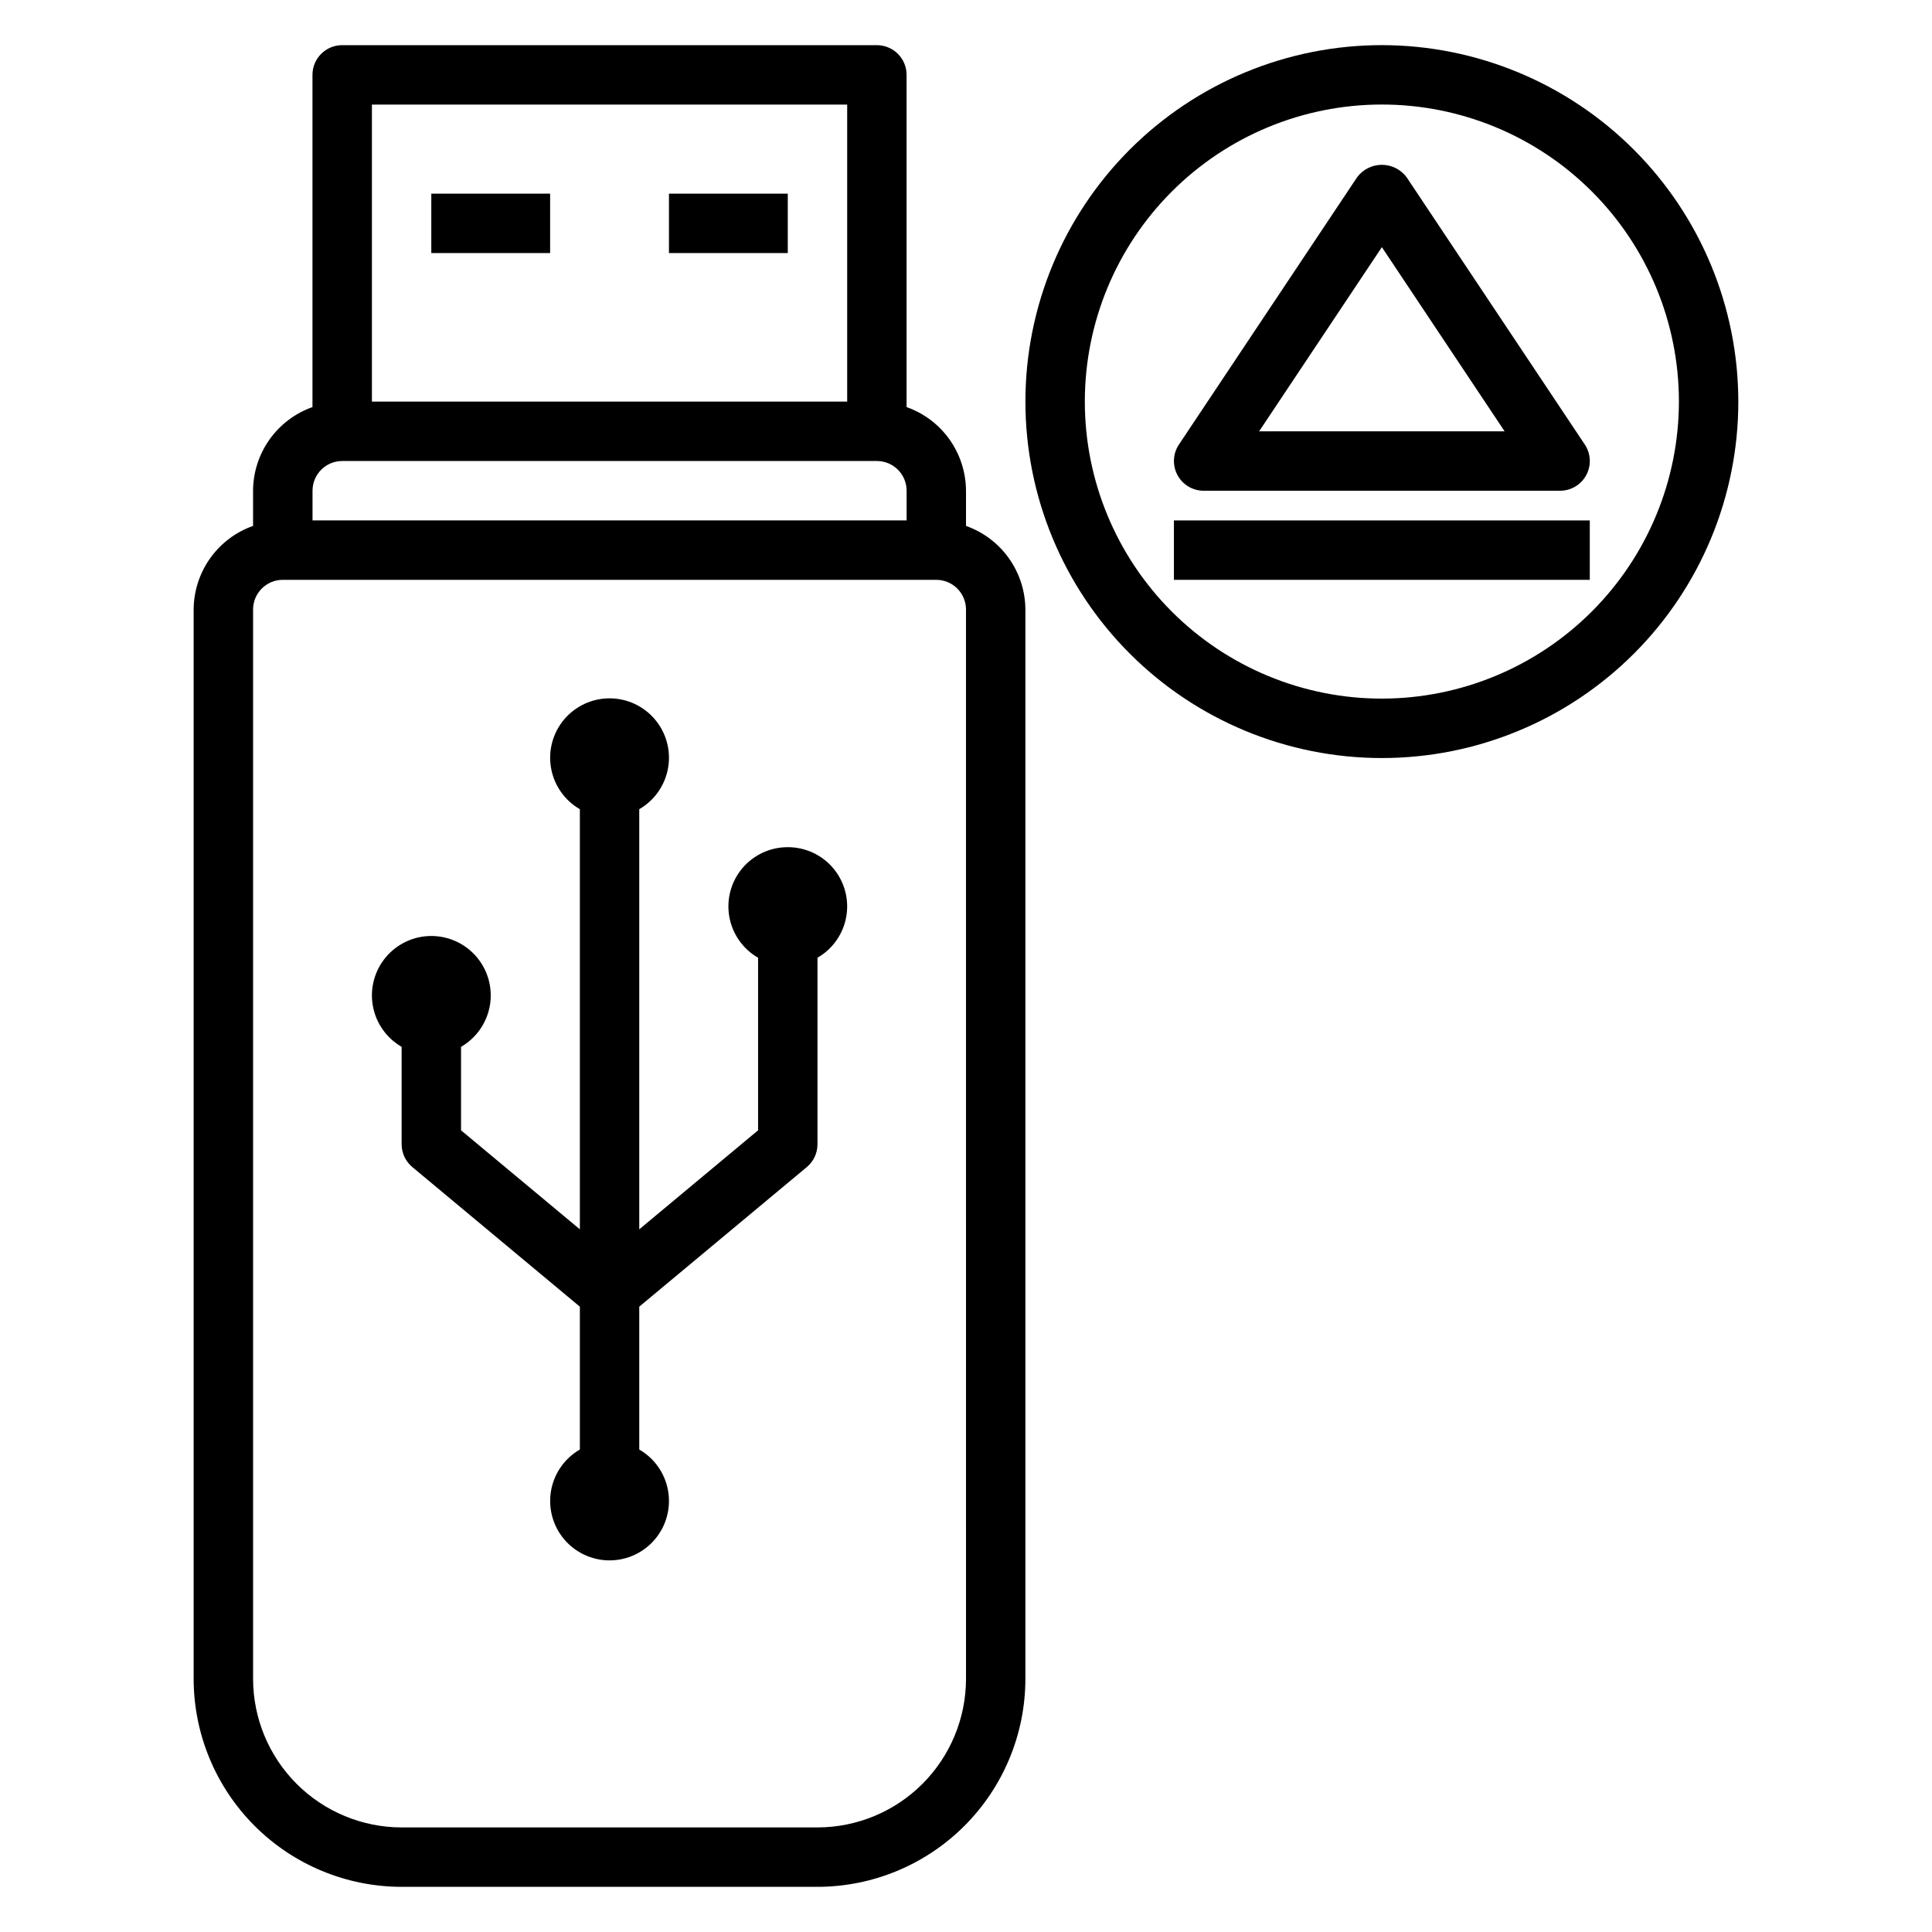
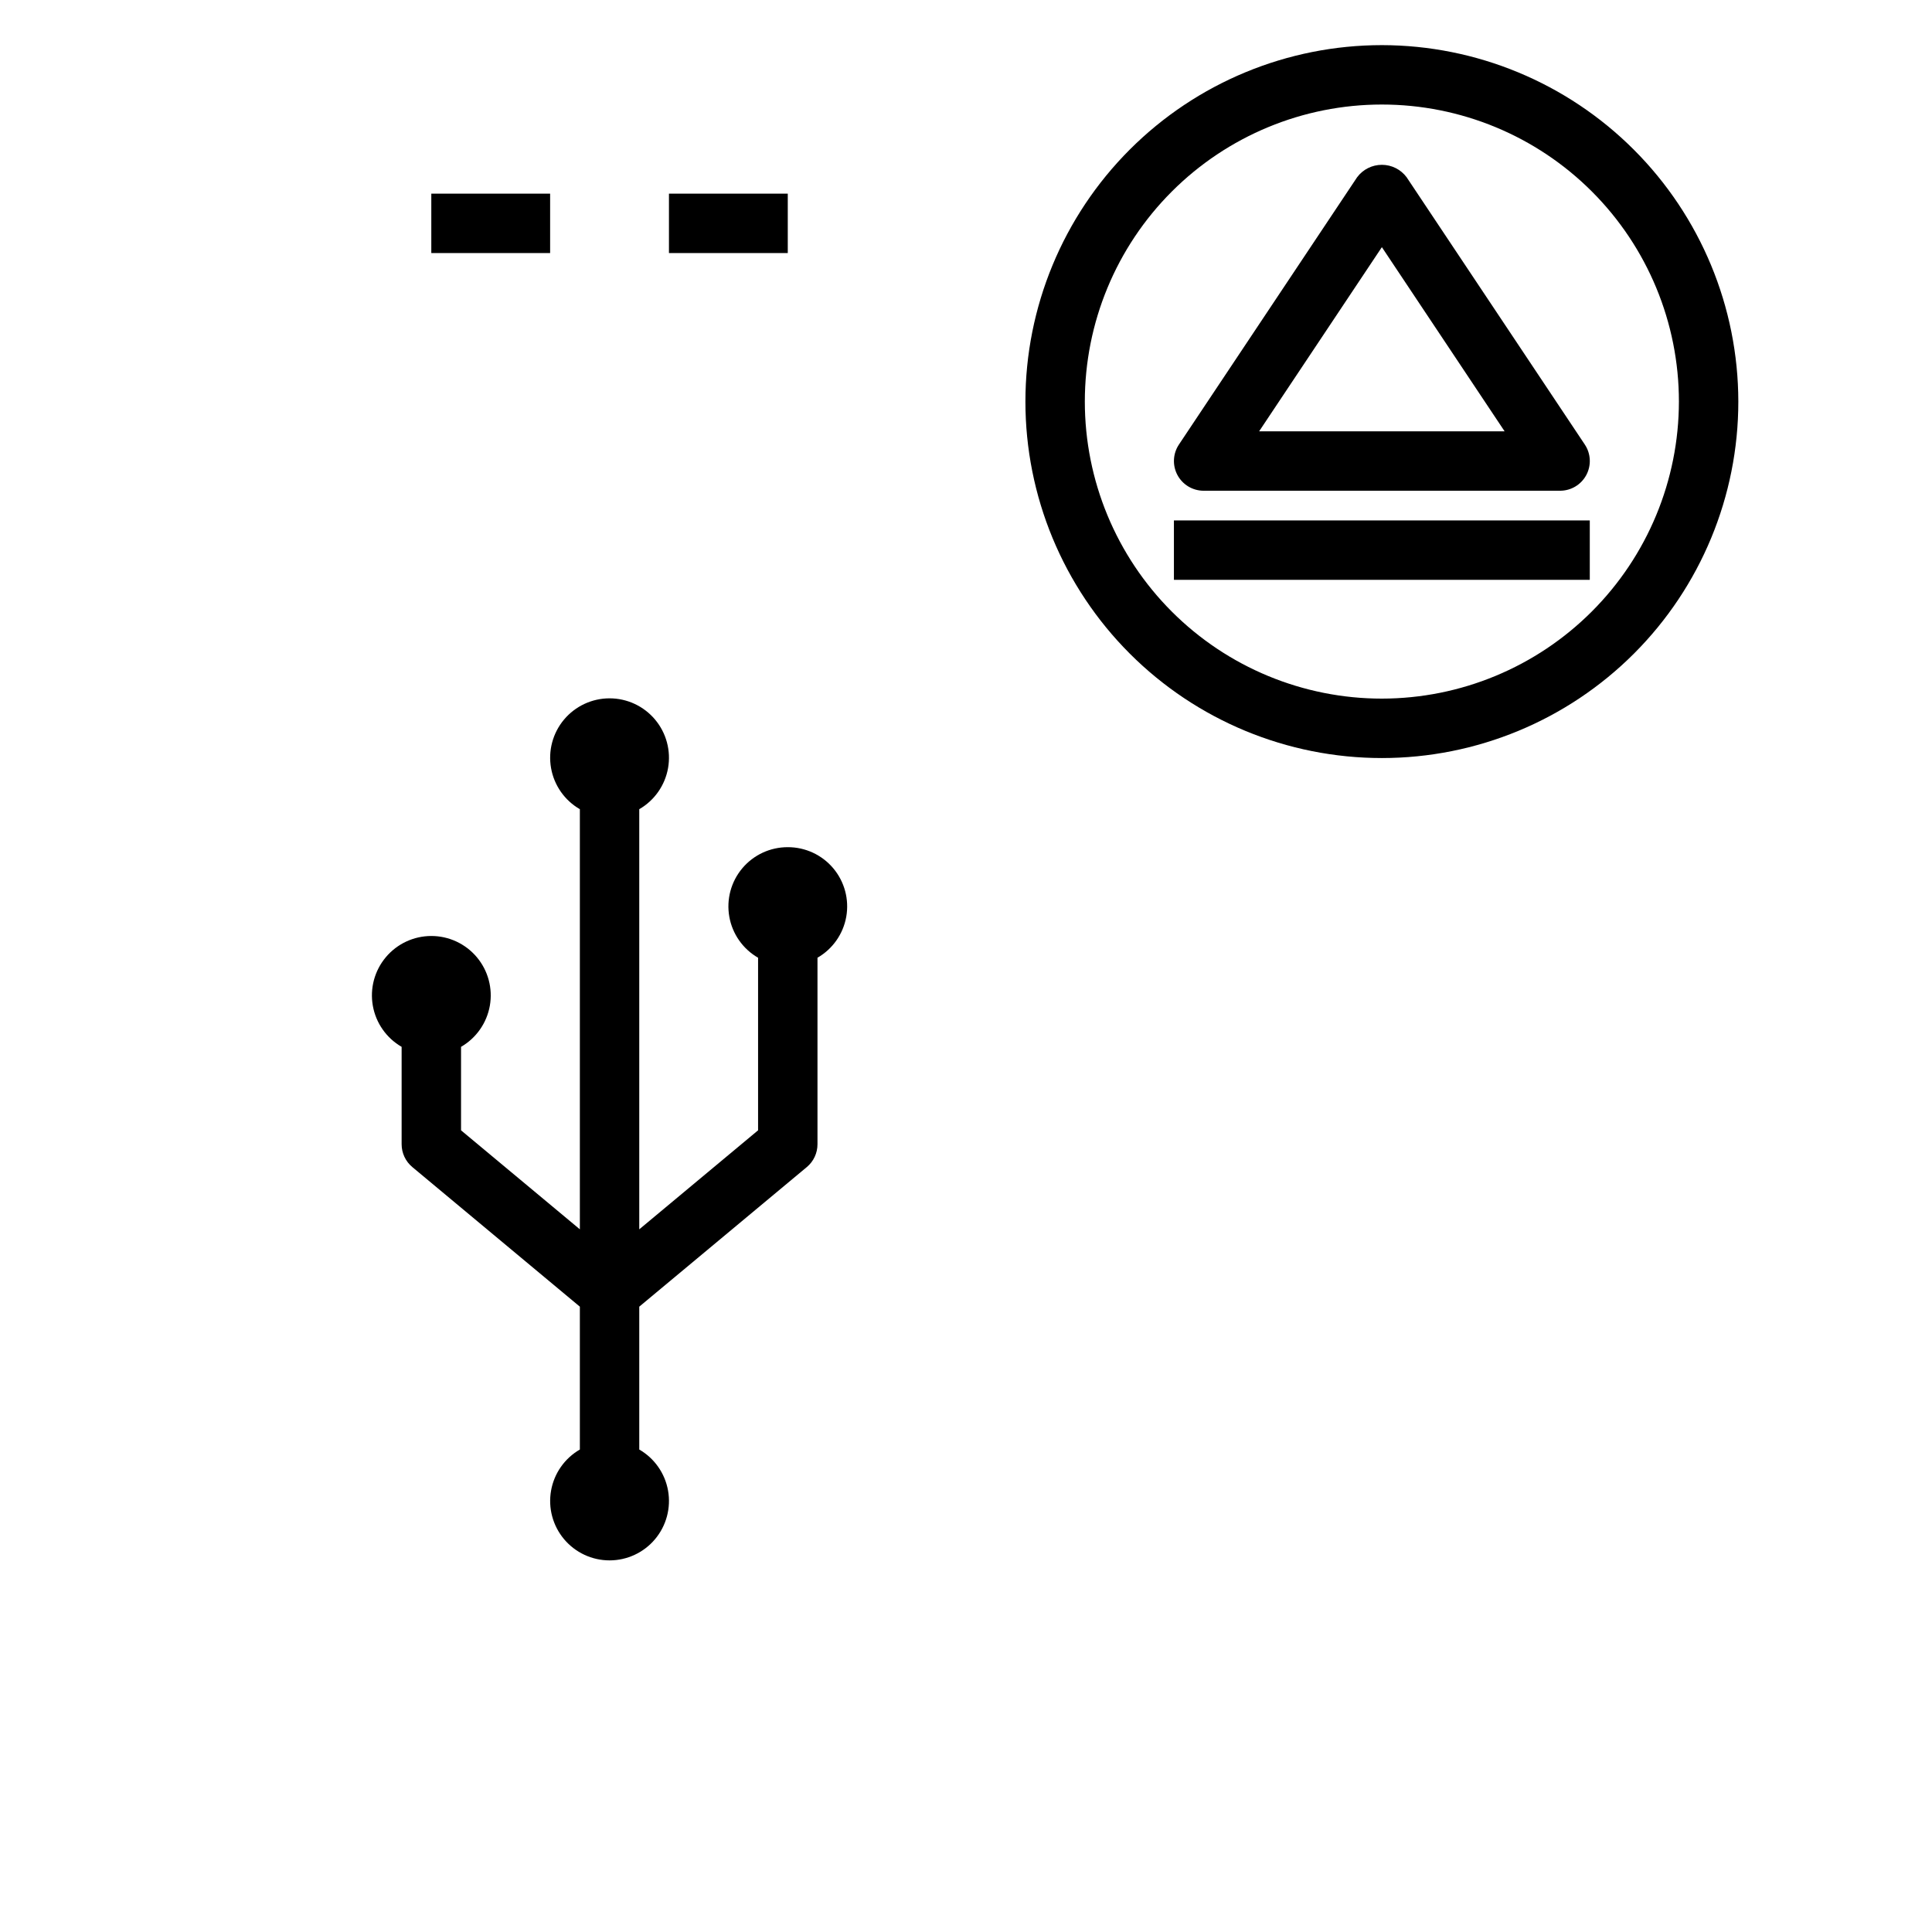
<svg xmlns="http://www.w3.org/2000/svg" fill="#000000" width="800px" height="800px" version="1.1" viewBox="144 144 512 512">
  <g>
-     <path d="m400 283.37v-9.32c-0.023-4.867-1.547-9.609-4.363-13.578-2.816-3.969-6.793-6.969-11.383-8.59v-88.043c0-2.086-0.828-4.09-2.305-5.566-1.477-1.473-3.481-2.305-5.566-2.305h-141.7c-4.348 0-7.875 3.523-7.875 7.871v88.043c-4.586 1.621-8.562 4.621-11.379 8.59-2.82 3.969-4.344 8.711-4.363 13.578v9.32c-4.59 1.621-8.562 4.621-11.383 8.59-2.816 3.969-4.34 8.711-4.363 13.578v283.39c0.02 14.609 5.828 28.617 16.16 38.949 10.328 10.328 24.336 16.141 38.945 16.156h110.21c14.609-0.016 28.617-5.828 38.949-16.156 10.328-10.332 16.141-24.34 16.156-38.949v-283.39c-0.02-4.867-1.543-9.609-4.363-13.578-2.816-3.969-6.793-6.969-11.379-8.59zm-31.488-111.66v78.719h-125.95v-78.719zm-133.82 94.465h141.7c2.086 0 4.09 0.828 5.566 2.305 1.477 1.477 2.305 3.477 2.305 5.566v7.871h-157.44v-7.871c0-4.348 3.527-7.871 7.875-7.871zm165.31 322.75c-0.016 10.438-4.164 20.441-11.543 27.82-7.379 7.379-17.383 11.527-27.82 11.543h-110.21c-10.434-0.016-20.438-4.164-27.816-11.543-7.379-7.379-11.531-17.383-11.543-27.82v-283.39c0-4.348 3.523-7.871 7.871-7.871h173.18c2.09 0 4.09 0.828 5.566 2.305 1.477 1.477 2.309 3.477 2.309 5.566z" />
    <path d="m258.3 195.32h31.488v15.742h-31.488z" />
    <path d="m321.28 195.32h31.488v15.742h-31.488z" />
    <path d="m352.77 368.51c-4.644-0.012-9.059 2.035-12.051 5.59-2.992 3.555-4.254 8.254-3.445 12.832 0.805 4.574 3.598 8.559 7.625 10.875v45.738l-31.488 26.238v-111.34c4.031-2.324 6.824-6.316 7.633-10.898 0.809-4.586-0.453-9.289-3.445-12.855-2.992-3.566-7.406-5.625-12.059-5.625-4.656 0-9.07 2.059-12.062 5.625-2.992 3.566-4.25 8.27-3.441 12.855 0.805 4.582 3.602 8.574 7.633 10.898v111.34l-31.488-26.238v-22.121c4.027-2.328 6.824-6.316 7.633-10.902 0.805-4.582-0.453-9.285-3.445-12.852-2.992-3.566-7.406-5.625-12.062-5.625-4.652 0-9.066 2.059-12.059 5.625-2.992 3.566-4.254 8.27-3.445 12.852 0.809 4.586 3.602 8.574 7.633 10.902v25.805c0 2.336 1.035 4.551 2.828 6.047l44.406 37.004v37.859c-4.031 2.324-6.828 6.316-7.633 10.898-0.809 4.586 0.449 9.289 3.441 12.855 2.992 3.566 7.406 5.625 12.062 5.625 4.652 0 9.066-2.059 12.059-5.625 2.992-3.566 4.254-8.27 3.445-12.855-0.809-4.582-3.602-8.574-7.633-10.898v-37.859l44.406-37v0.004c1.793-1.5 2.828-3.719 2.824-6.055v-49.422c4.027-2.316 6.82-6.301 7.629-10.875 0.805-4.578-0.457-9.277-3.449-12.832-2.992-3.555-7.402-5.602-12.051-5.59z" />
    <path d="m510.21 155.96c-25.055 0-49.082 9.953-66.797 27.668-17.715 17.715-27.668 41.742-27.668 66.797 0 25.055 9.953 49.082 27.668 66.797 17.715 17.715 41.742 27.668 66.797 27.668 25.055 0 49.082-9.953 66.797-27.668 17.715-17.715 27.668-41.742 27.668-66.797-0.027-25.043-9.988-49.055-27.699-66.766-17.711-17.711-41.719-27.672-66.766-27.699zm0 173.18c-20.879 0-40.902-8.293-55.664-23.055s-23.055-34.785-23.055-55.664c0-20.879 8.293-40.898 23.055-55.664 14.762-14.762 34.785-23.055 55.664-23.055 20.879 0 40.902 8.293 55.664 23.055 14.762 14.766 23.055 34.785 23.055 55.664-0.023 20.871-8.324 40.879-23.082 55.637-14.758 14.762-34.766 23.062-55.637 23.082z" />
    <path d="m462.98 274.05h94.461c2.906 0 5.574-1.598 6.945-4.16 1.367-2.559 1.219-5.664-0.395-8.082l-47.23-70.848c-1.547-2.066-3.973-3.281-6.551-3.281s-5.004 1.215-6.551 3.281l-47.23 70.848c-1.613 2.418-1.762 5.523-0.395 8.082 1.371 2.562 4.039 4.16 6.945 4.16zm47.23-64.551 32.527 48.805h-65.055z" />
    <path d="m455.1 281.92h110.21v15.742h-110.21z" />
  </g>
</svg>